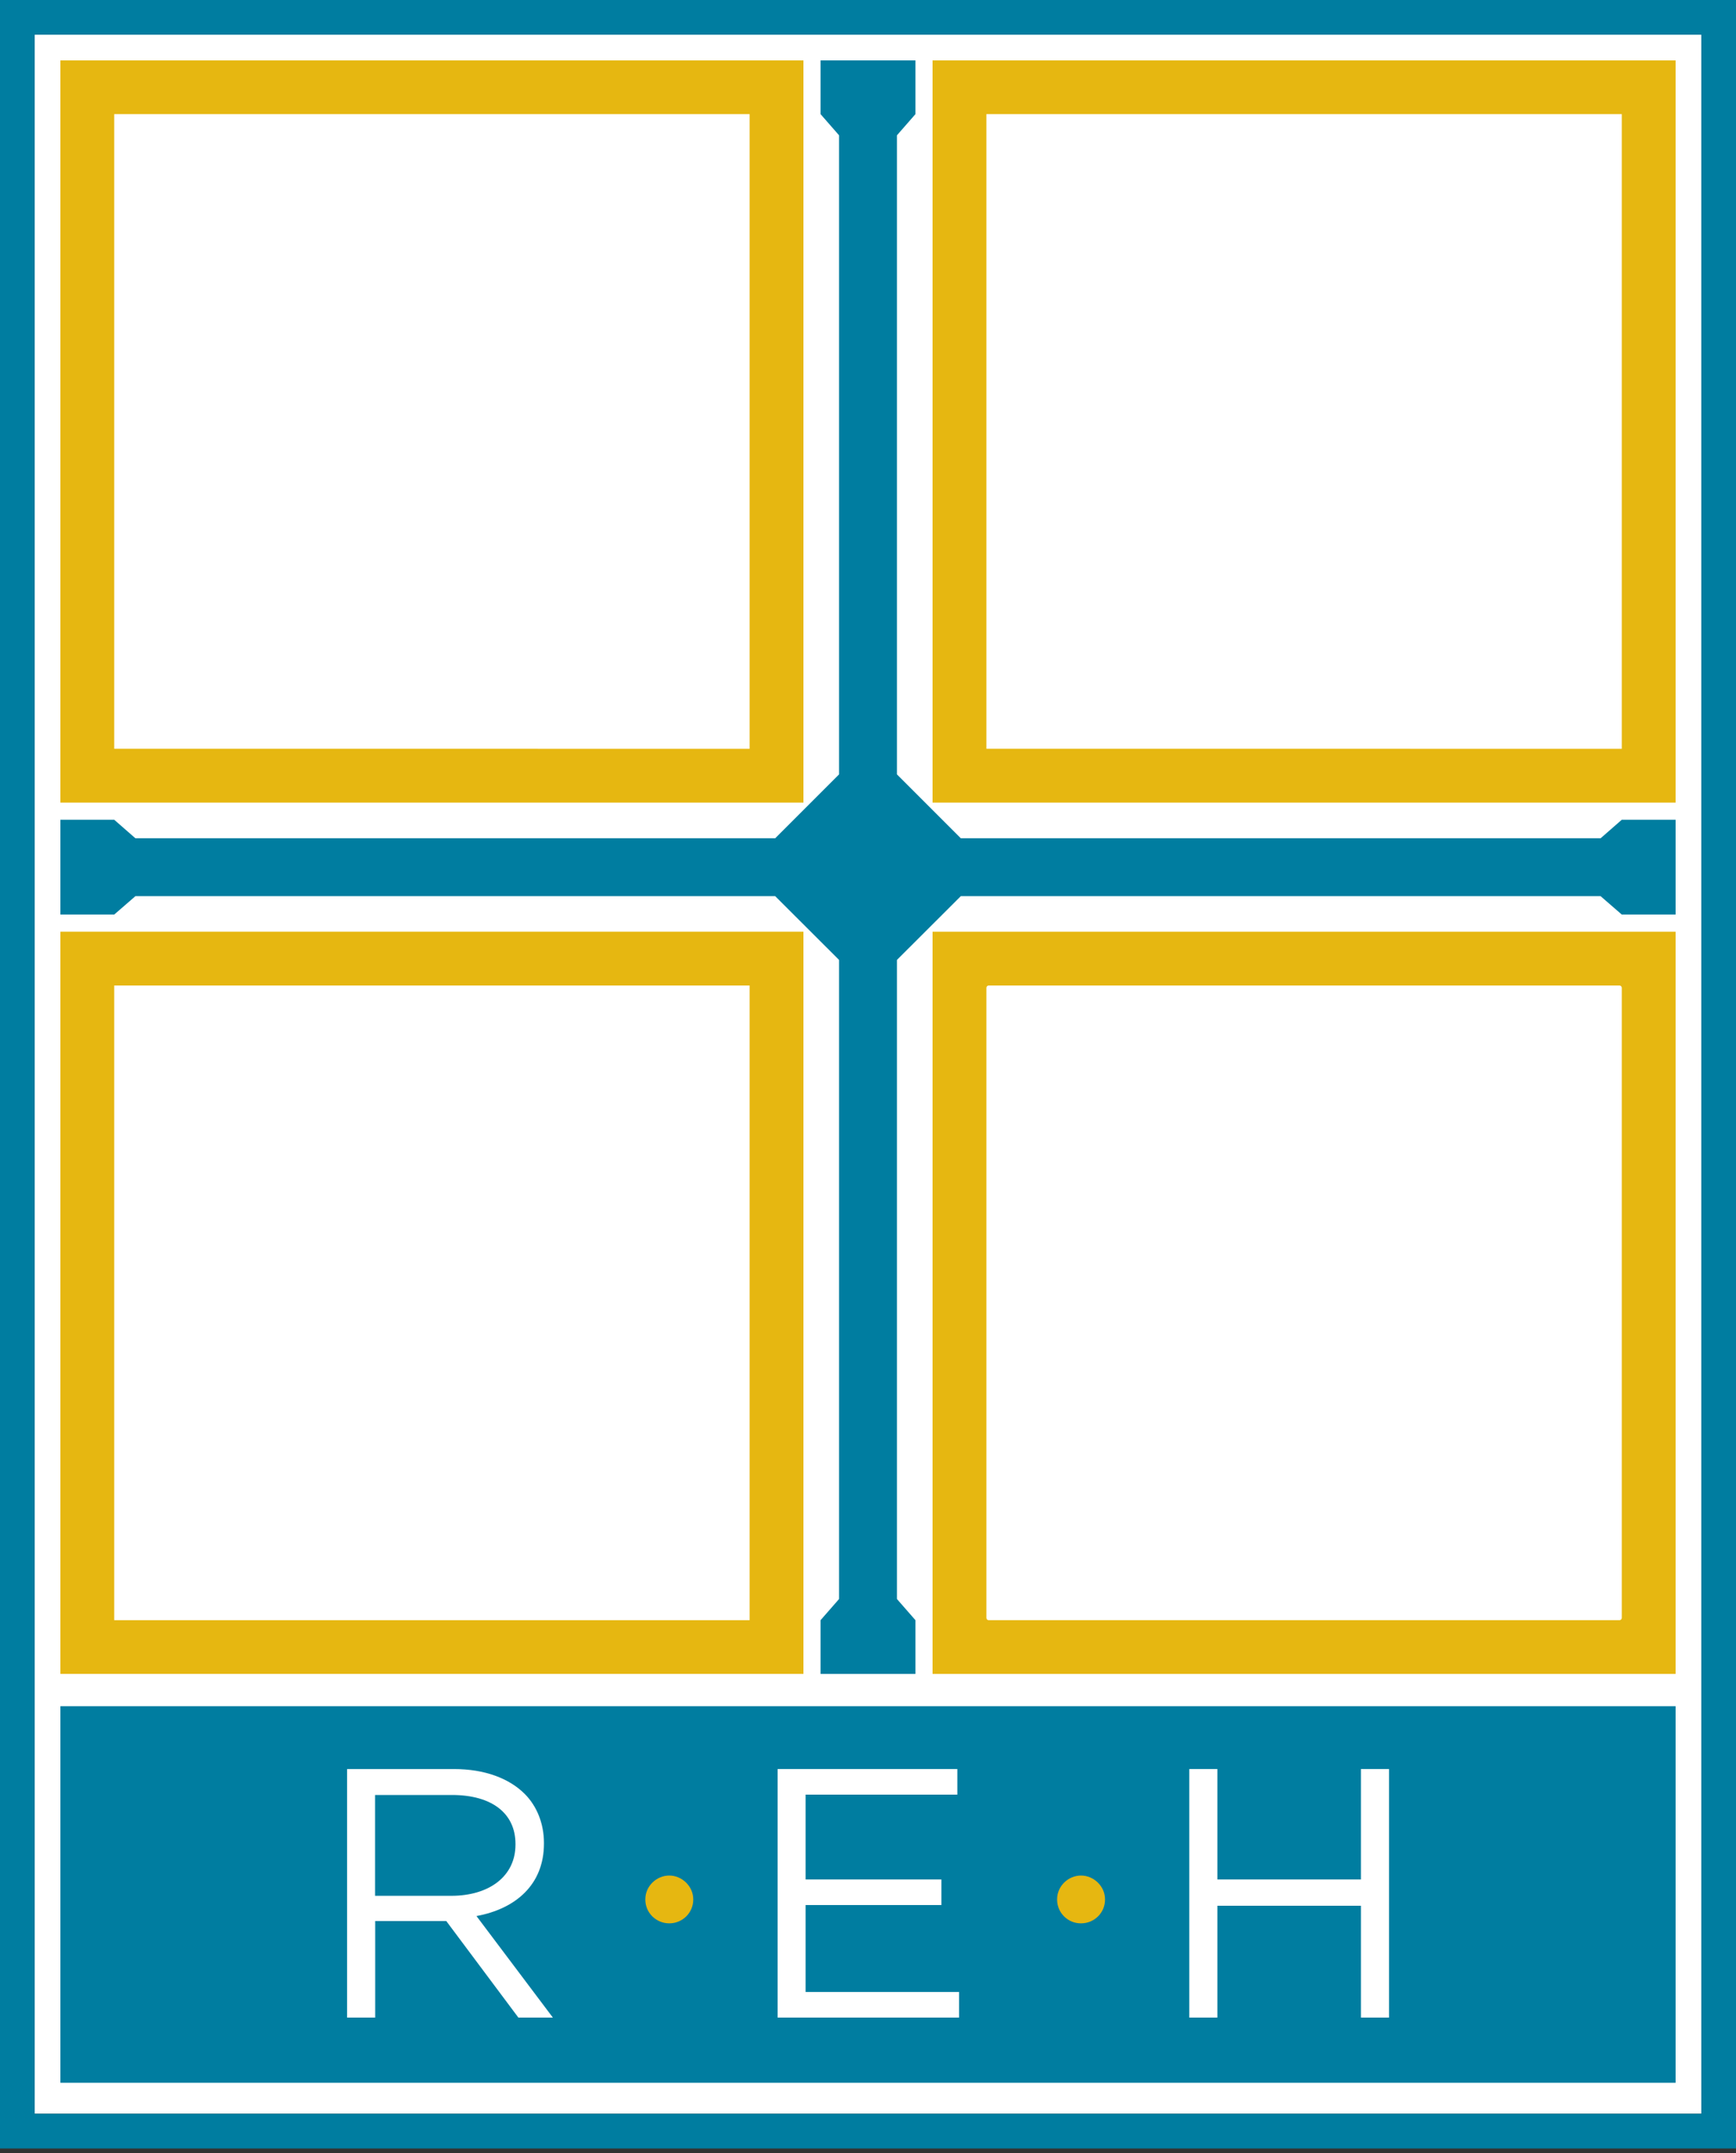
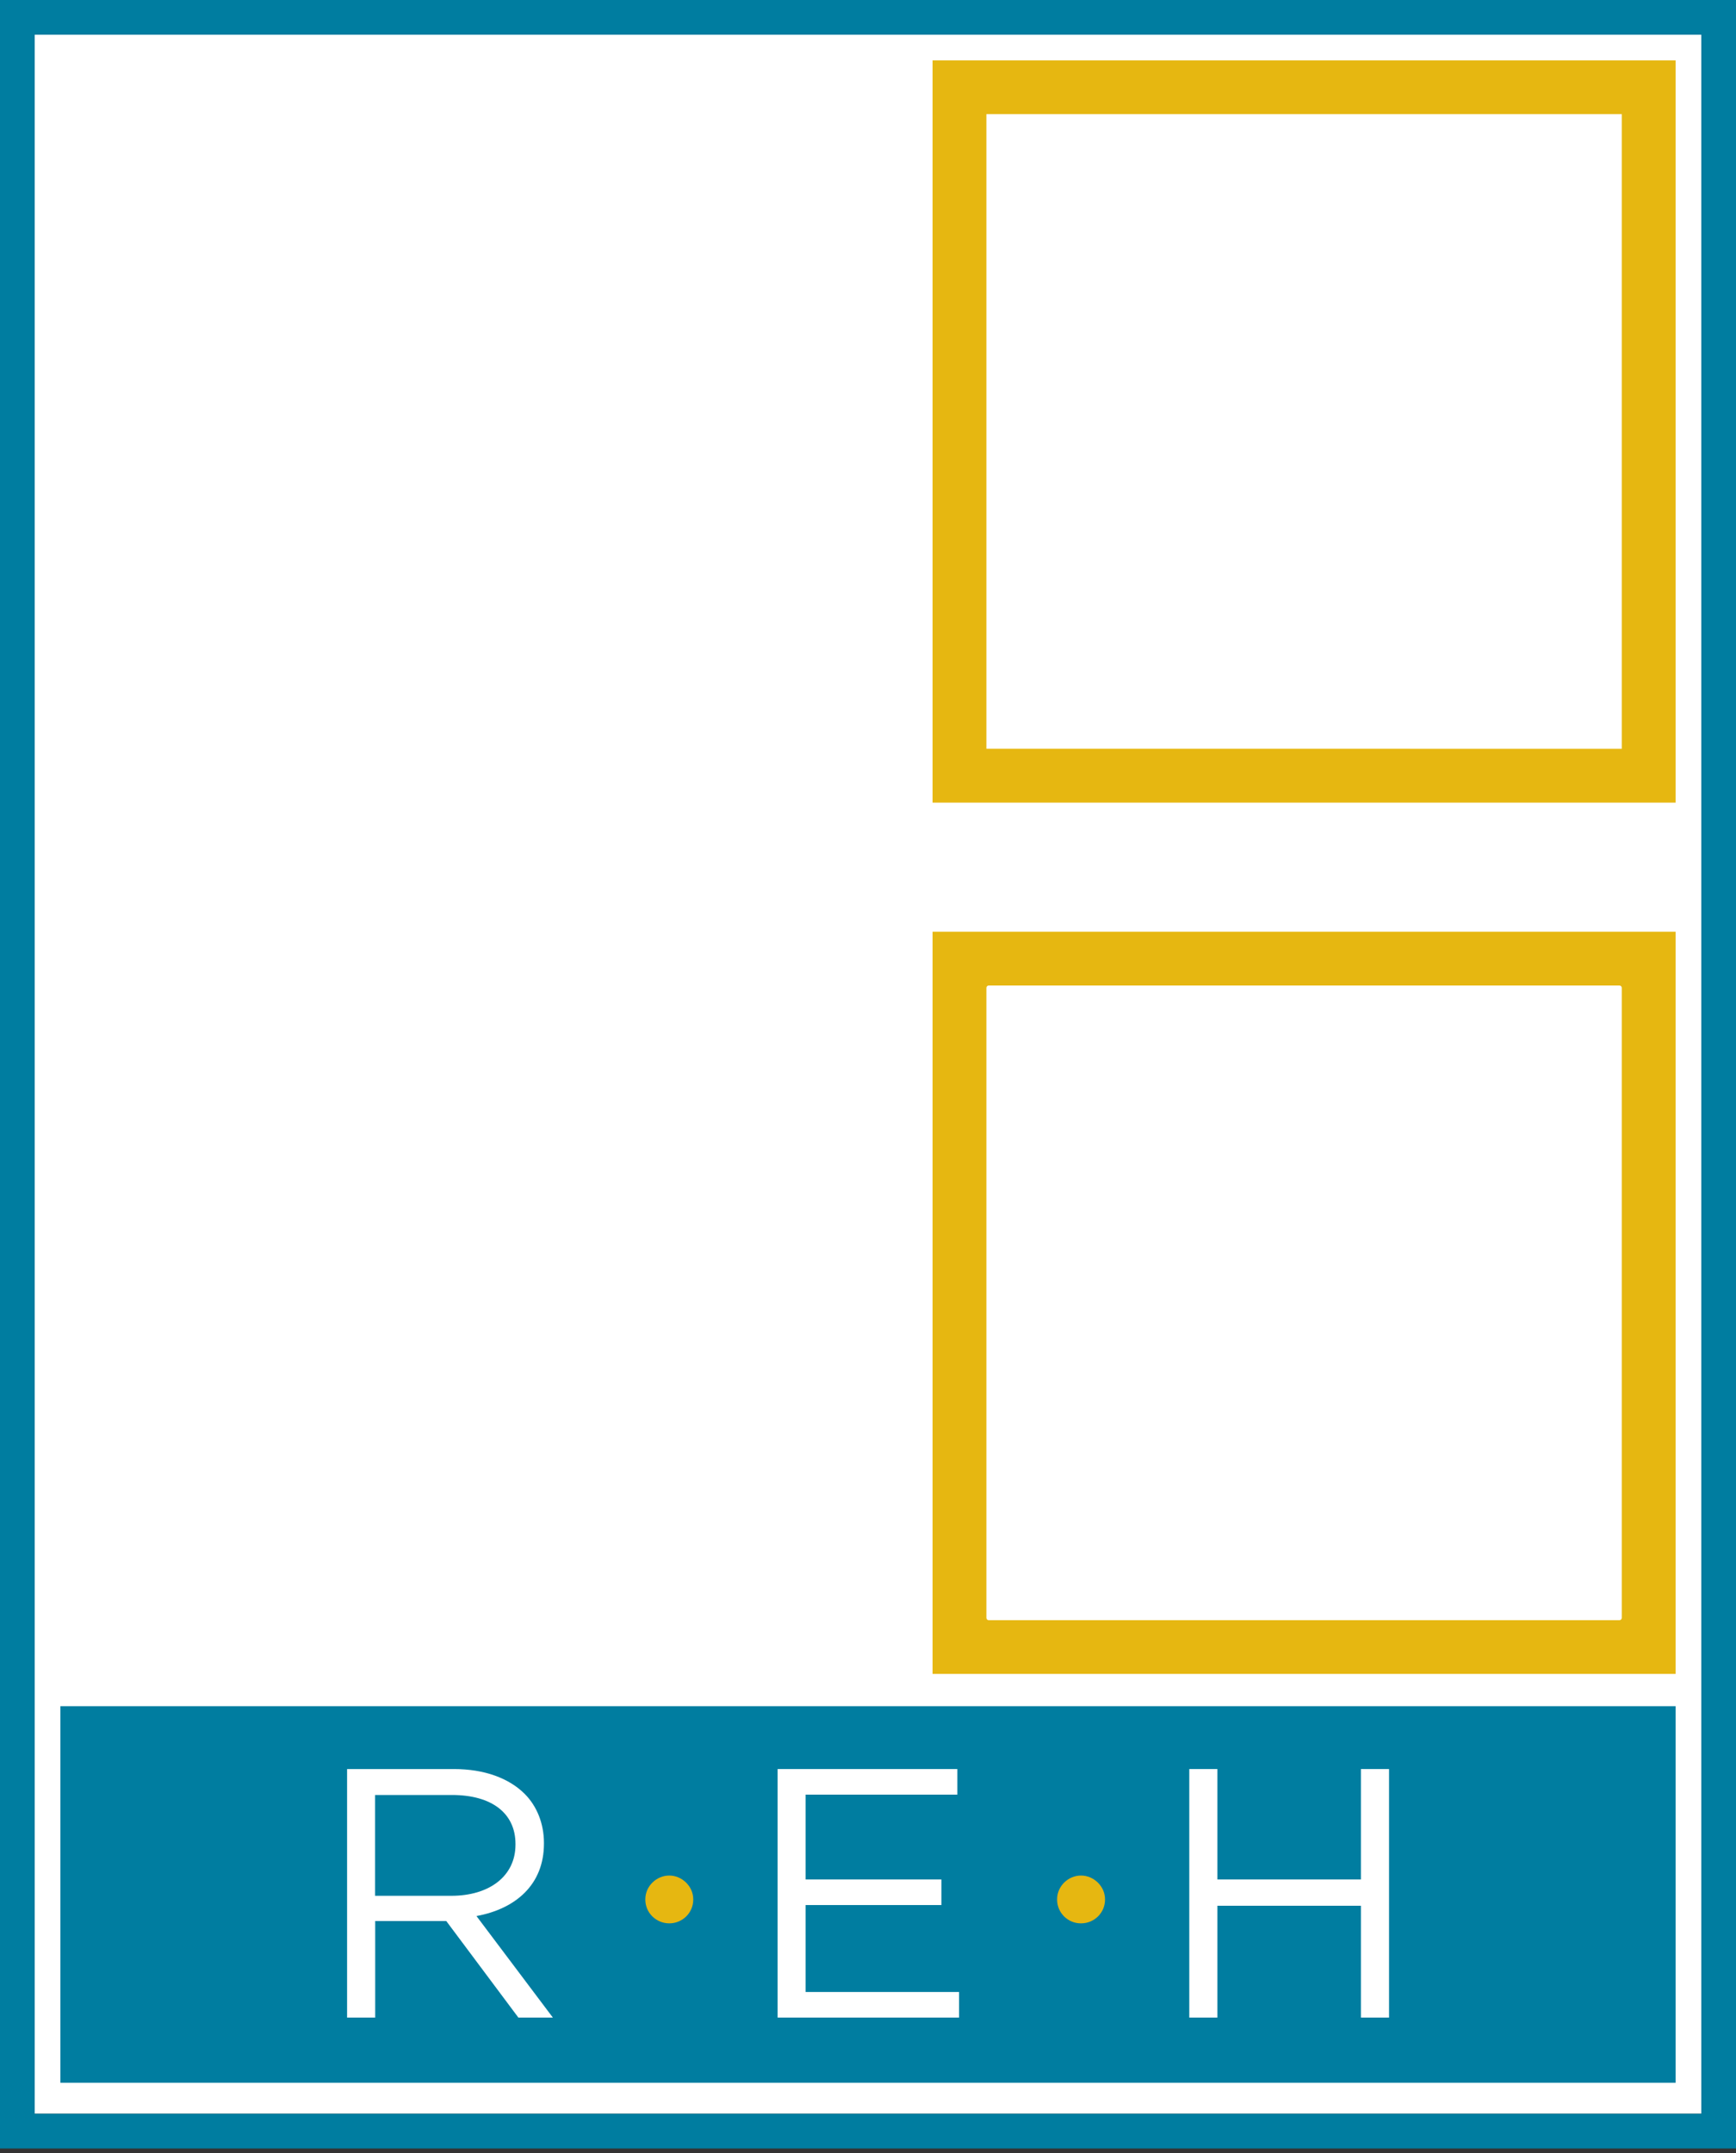
<svg xmlns="http://www.w3.org/2000/svg" version="1.1" id="Layer_1" x="0px" y="0px" viewBox="0 0 150 186" style="enable-background:new 0 0 150 186;" xml:space="preserve">
  <rect x="0" y="0" width="150" height="186" fill="#333333" stroke="none" />
  <style type="text/css">
	.st0{fill:#FFFFFF;}
	.st1{fill:#007DA0;}
	.st2{fill:#E6B711;}
	.st3{fill:none;stroke:#000000;stroke-miterlimit:10;}
</style>
  <rect x="3" y="3" class="st0" width="144" height="179.61" />
  <g>
    <rect x="5.22" y="147.4" class="st1" width="139.56" height="32.53" />
    <g>
      <path class="st1" d="M150,185.61H0V0h150V185.61z M3,182.61h144V3H3V182.61z" />
    </g>
-     <path class="st2" d="M69.42,69.34H5.22V5.22h64.2V69.34z M64.77,64.69V9.86H9.87v54.83H64.77z" />
    <path class="st2" d="M144.78,69.34h-64.2V5.22h64.2V69.34z M140.13,64.69V9.86H85.23v54.83H140.13z" />
-     <path class="st2" d="M69.42,144.61H5.22V80.49h64.2V144.61z M64.77,139.97V85.14H9.87v54.83H64.77z" />
    <path class="st2" d="M144.78,144.61h-64.2V80.49h64.2V144.61z M140.13,139.77V85.34c0-0.11-0.09-0.2-0.2-0.2h-54.5   c-0.11,0-0.2,0.09-0.2,0.2v54.43c0,0.11,0.09,0.2,0.2,0.2h54.5C140.04,139.97,140.13,139.88,140.13,139.77z" />
    <g>
      <path class="st0" d="M29.99,152.83h9.24c2.64,0,4.76,0.8,6.11,2.15c1.04,1.04,1.66,2.55,1.66,4.23v0.06    c0,3.56-2.46,5.64-5.83,6.26l6.6,8.77h-2.98l-6.23-8.34h-6.14v8.34h-2.43V152.83z M39.01,163.78c3.22,0,5.53-1.66,5.53-4.42v-0.06    c0-2.64-2.03-4.23-5.5-4.23h-6.63v8.71H39.01z" />
-       <path class="st2" d="M55.76,164.11v-0.03c0-1.14,0.97-2.05,2.07-2.05c1.09,0,2.07,0.92,2.07,2.05v0.03c0,1.14-0.93,2.05-2.07,2.05    S55.76,165.25,55.76,164.11z" />
+       <path class="st2" d="M55.76,164.11v-0.03c0-1.14,0.97-2.05,2.07-2.05c1.09,0,2.07,0.92,2.07,2.05v0.03c0,1.14-0.93,2.05-2.07,2.05    S55.76,165.25,55.76,164.11" />
      <path class="st0" d="M67.19,152.83h15.53v2.21H69.61v7.33h11.73v2.21H69.61v7.51h13.26v2.21H67.19V152.83z" />
      <path class="st2" d="M91.34,164.11v-0.03c0-1.14,0.96-2.05,2.07-2.05c1.09,0,2.07,0.92,2.07,2.05v0.03c0,1.14-0.93,2.05-2.07,2.05    C92.27,166.17,91.34,165.25,91.34,164.11z" />
      <path class="st0" d="M102.76,152.83h2.43v9.54h12.4v-9.54h2.43v21.47h-2.43v-9.66h-12.4v9.66h-2.43V152.83z" />
    </g>
-     <polygon class="st1" points="140.13,70.82 138.3,72.42 83.02,72.42 77.5,66.9 77.5,11.69 79.1,9.86 79.1,5.22 70.9,5.22 70.9,9.86    72.5,11.69 72.5,66.9 66.98,72.42 11.7,72.42 9.87,70.82 5.22,70.82 5.22,79.01 9.87,79.01 11.7,77.42 66.98,77.42 72.5,82.93    72.5,138.14 70.9,139.97 70.9,144.61 79.1,144.61 79.1,139.97 77.5,138.14 77.5,82.93 83.02,77.42 138.3,77.42 140.13,79.01    144.78,79.01 144.78,70.82  " />
  </g>
</svg>